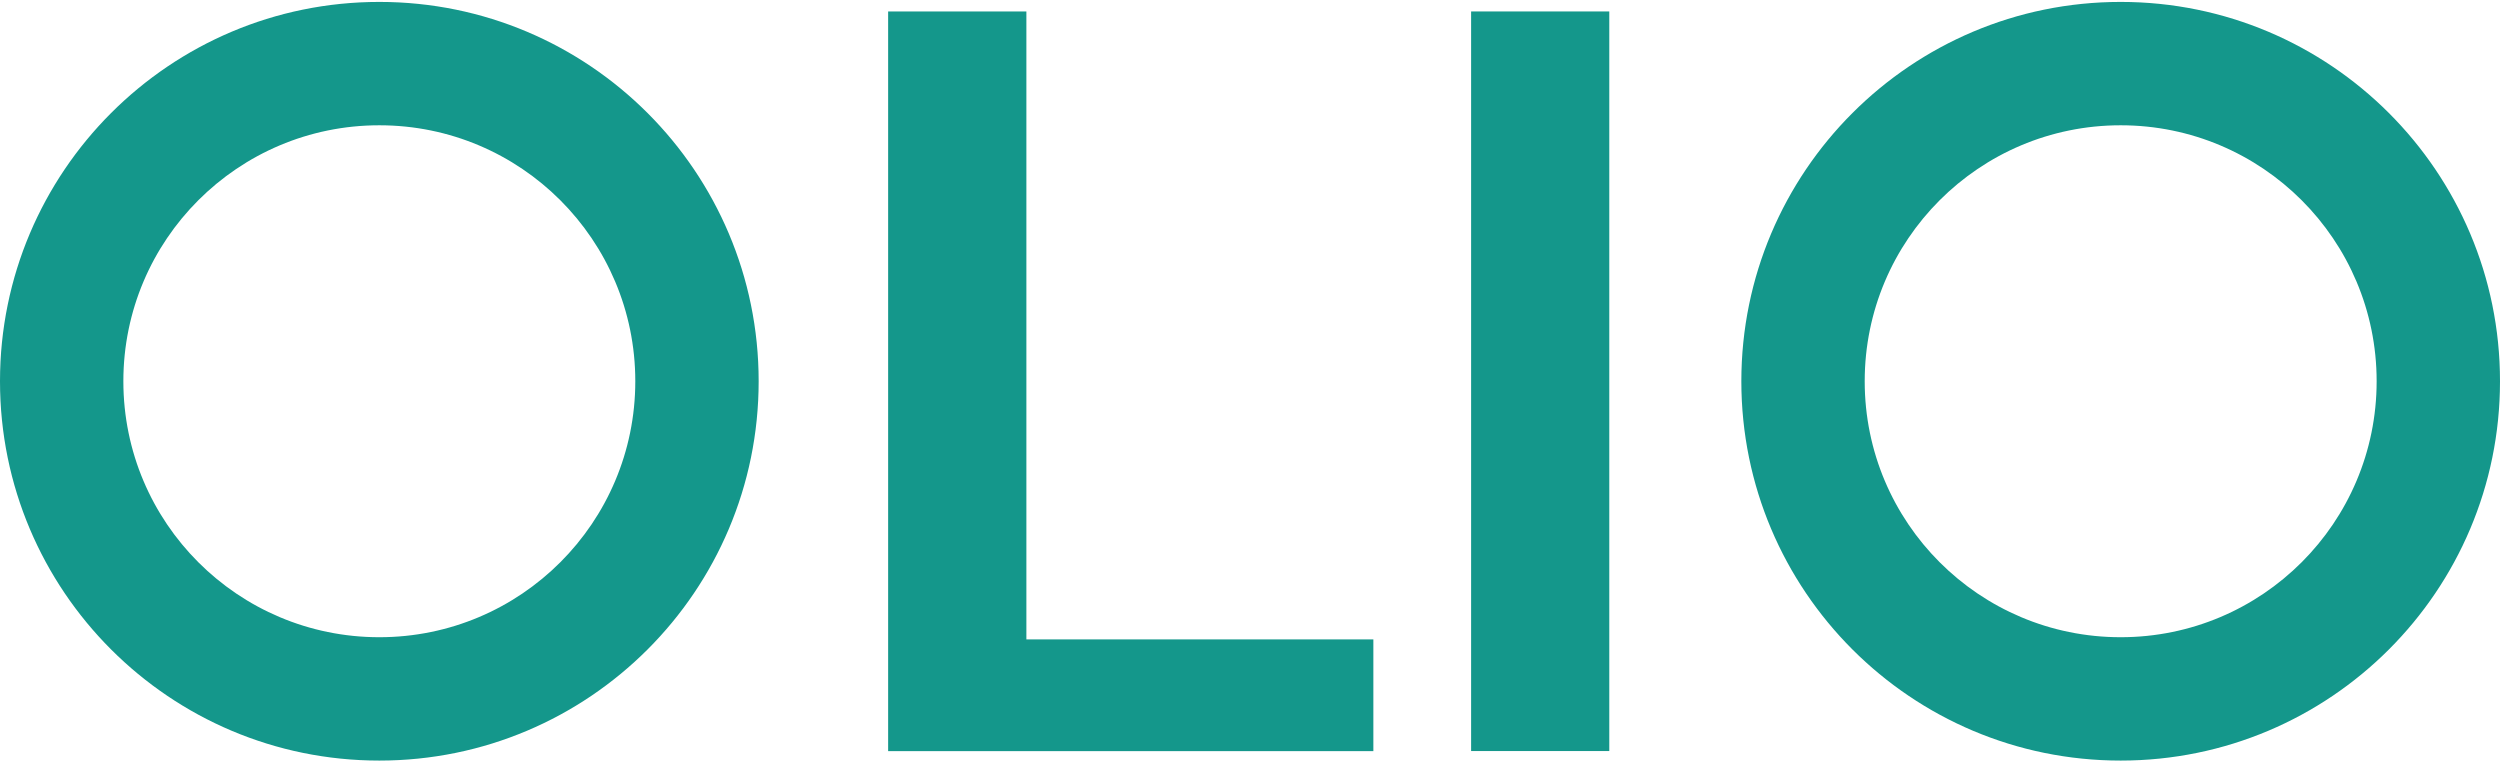
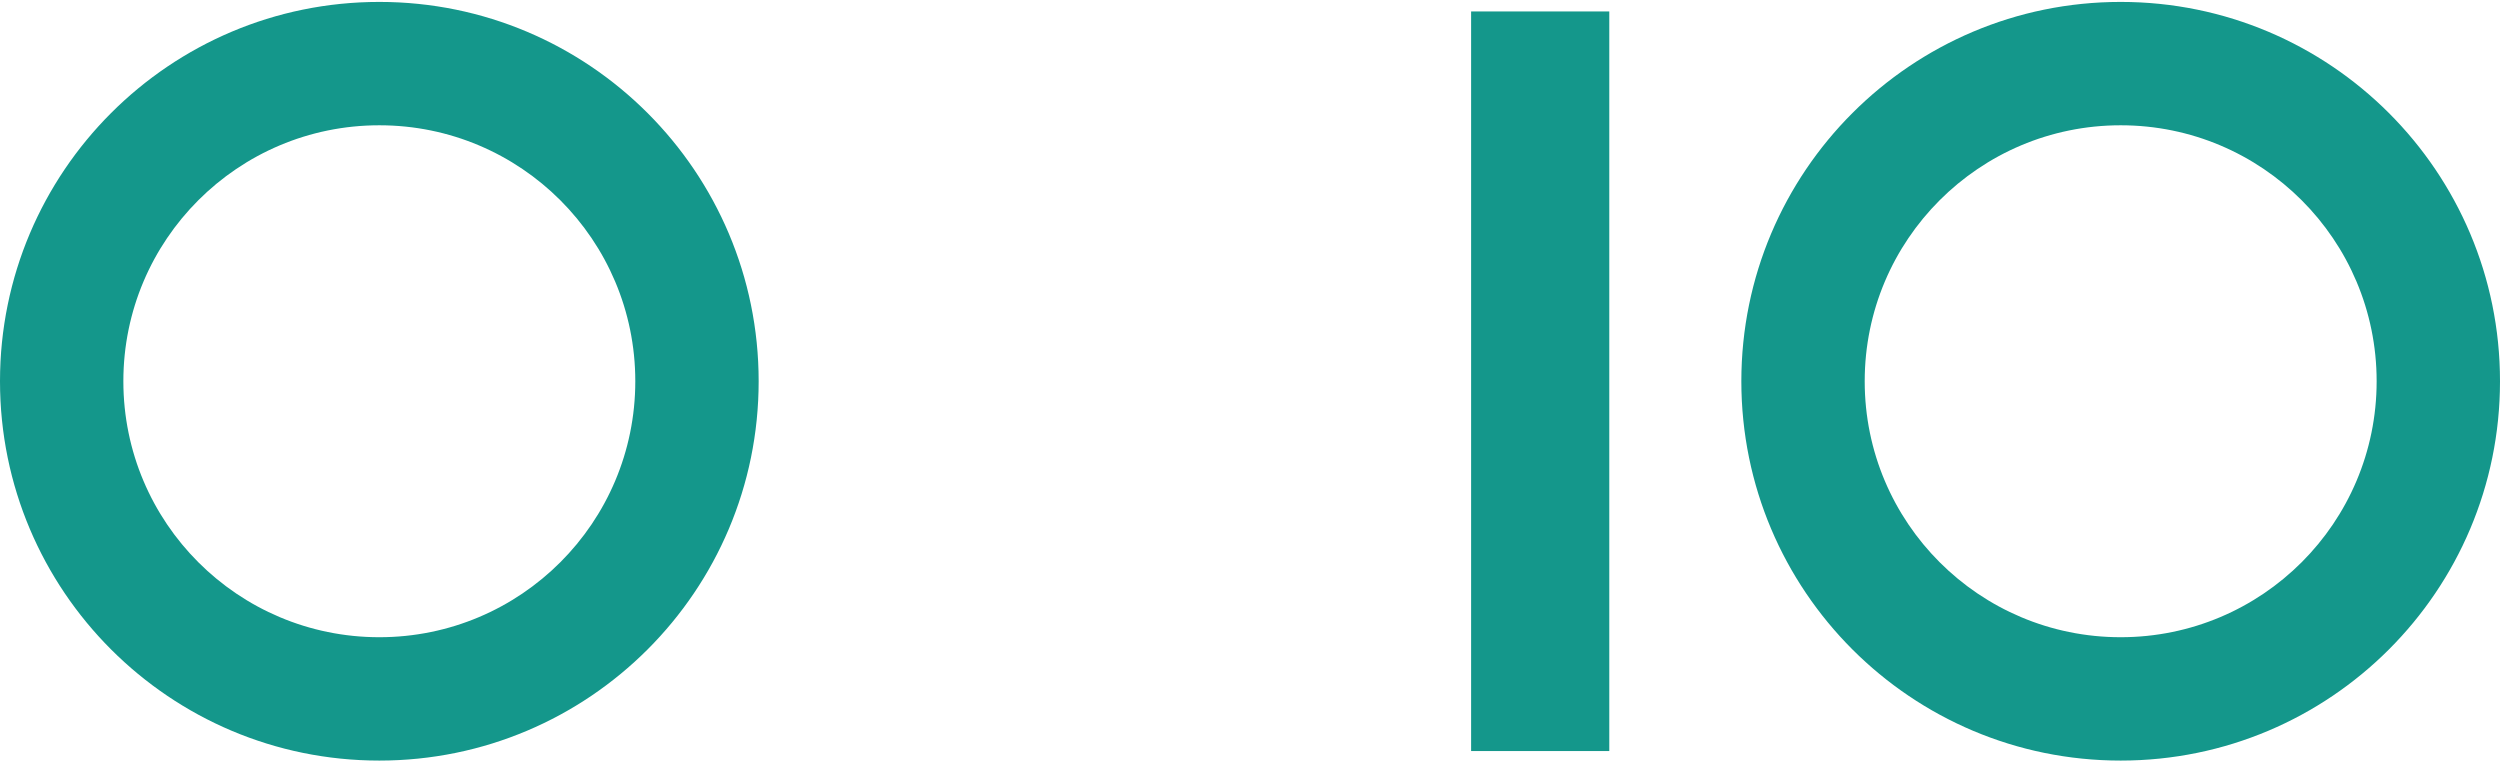
<svg xmlns="http://www.w3.org/2000/svg" width="200px" height="61px" id="Layer_1" viewBox="0 0 359.32 109.04">
  <defs>
    <style>.cls-1{fill:#14978b;}</style>
  </defs>
-   <path class="cls-1" d="M147.52,1.37V91.62h49.87v16.06H127.65V1.37h19.86Z" />
  <path class="cls-1" d="M231.3,1.37V107.67h-19.86V1.37h19.86Z" />
  <path class="cls-1" d="M54.52,0C24.41,0,0,24.41,0,54.52s24.41,54.52,54.52,54.52,54.52-24.41,54.52-54.52S84.63,0,54.52,0Zm0,91.31c-20.32,0-36.79-16.47-36.79-36.79S34.2,17.73,54.52,17.73s36.79,16.47,36.79,36.79-16.47,36.79-36.79,36.79Z" />
  <path class="cls-1" d="M304.8,0c-30.11,0-54.52,24.41-54.52,54.52s24.41,54.52,54.52,54.52,54.52-24.41,54.52-54.52S334.91,0,304.8,0Zm0,91.31c-20.32,0-36.79-16.47-36.79-36.79s16.47-36.79,36.79-36.79,36.79,16.47,36.79,36.79-16.47,36.79-36.79,36.79Z" />
</svg>